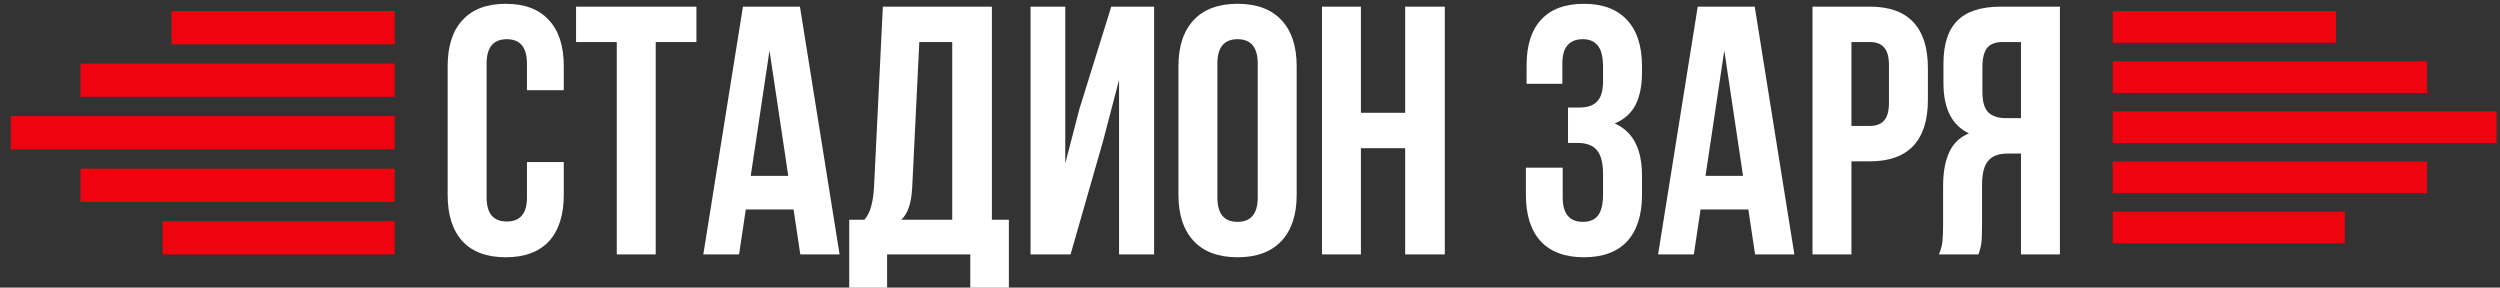
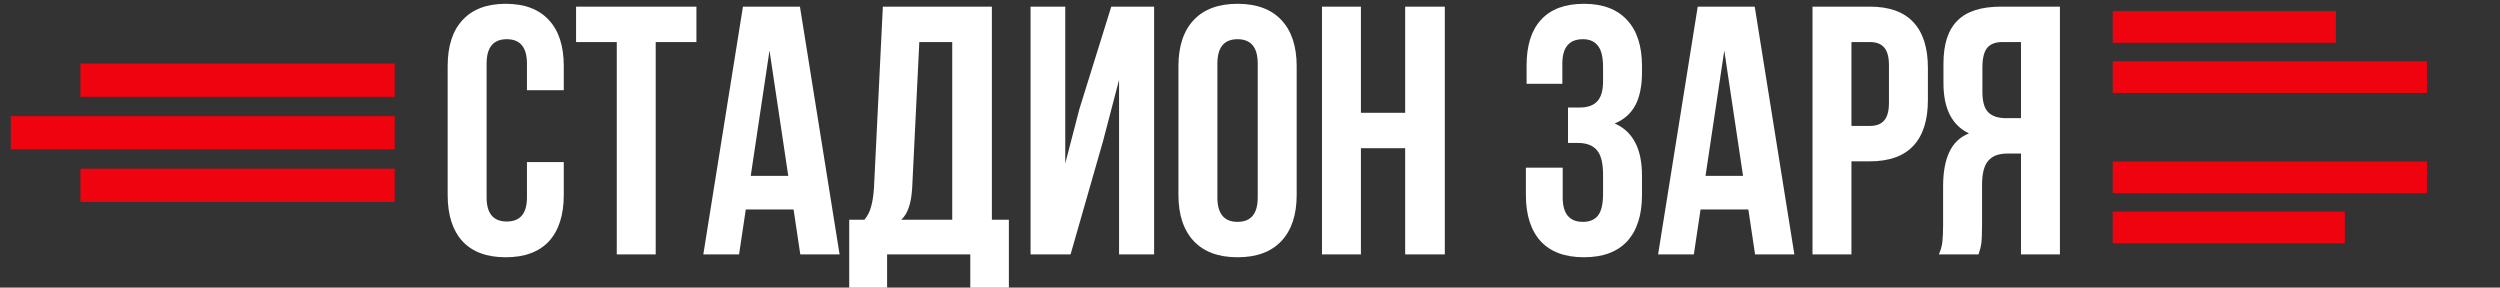
<svg xmlns="http://www.w3.org/2000/svg" width="226" height="26" viewBox="0 0 226 26" fill="none">
  <rect x="0" y="0" width="226" height="26" fill="#333333" stroke="none" />
  <rect x="190.992" y="1" width="20.176" height="2.869" fill="#EE030E" />
  <rect x="190.992" y="5.533" width="28.407" height="2.869" fill="#EE030E" />
-   <rect x="190.992" y="10.065" width="34.702" height="2.869" fill="#EE030E" />
  <rect x="190.992" y="14.598" width="28.407" height="2.869" fill="#EE030E" />
  <rect x="190.992" y="19.131" width="20.983" height="2.869" fill="#EE030E" />
-   <rect width="20.176" height="3.006" transform="matrix(-1 0 0 1 35.68 1)" fill="#EE030E" />
  <rect width="28.407" height="3.006" transform="matrix(-1 0 0 1 35.68 5.748)" fill="#EE030E" />
  <rect width="34.702" height="3.006" transform="matrix(-1 0 0 1 35.68 10.497)" fill="#EE030E" />
  <rect width="28.407" height="3.006" transform="matrix(-1 0 0 1 35.68 15.246)" fill="#EE030E" />
-   <rect width="20.983" height="3.006" transform="matrix(-1 0 0 1 35.68 19.994)" fill="#EE030E" />
  <path d="M50.965 17.624C50.965 19.437 50.517 20.835 49.621 21.816C48.725 22.776 47.423 23.256 45.717 23.256C44.01 23.256 42.709 22.776 41.813 21.816C40.917 20.835 40.469 19.437 40.469 17.624V5.976C40.469 4.163 40.917 2.776 41.813 1.816C42.709 0.835 44.01 0.344 45.717 0.344C47.423 0.344 48.725 0.835 49.621 1.816C50.517 2.776 50.965 4.163 50.965 5.976V8.152H47.637V5.752C47.637 4.28 47.029 3.544 45.813 3.544C44.597 3.544 43.989 4.28 43.989 5.752V17.848C43.989 19.299 44.597 20.024 45.813 20.024C47.029 20.024 47.637 19.299 47.637 17.848V14.648H50.965V17.624ZM62.956 0.6V3.8H59.276V23H55.756V3.8H52.076V0.6H62.956ZM72.347 23L71.739 18.936H67.419L66.811 23H63.579L67.163 0.6H72.315L75.899 23H72.347ZM71.259 15.896L69.563 4.568L67.867 15.896H71.259ZM87.714 23H80.194V26.008H76.77V19.864H78.146C78.445 19.501 78.647 19.096 78.754 18.648C78.882 18.2 78.967 17.635 79.01 16.952L79.81 0.6H89.666V19.864H91.202V26.008H87.714V23ZM82.466 16.888C82.423 17.699 82.317 18.328 82.146 18.776C81.996 19.224 81.772 19.587 81.474 19.864H86.082V3.8H83.106L82.466 16.888ZM93.163 23V0.6H96.299V14.776L97.579 9.848L100.459 0.6H104.331V23H101.163V7.224L99.723 12.728L96.779 23H93.163ZM106.531 5.976C106.531 4.184 106.99 2.797 107.907 1.816C108.824 0.835 110.147 0.344 111.875 0.344C113.603 0.344 114.926 0.835 115.843 1.816C116.76 2.797 117.219 4.184 117.219 5.976V17.624C117.219 19.416 116.76 20.803 115.843 21.784C114.926 22.765 113.603 23.256 111.875 23.256C110.147 23.256 108.824 22.765 107.907 21.784C106.99 20.803 106.531 19.416 106.531 17.624V5.976ZM110.051 17.848C110.051 19.32 110.659 20.056 111.875 20.056C113.091 20.056 113.699 19.32 113.699 17.848V5.752C113.699 4.28 113.091 3.544 111.875 3.544C110.659 3.544 110.051 4.28 110.051 5.752V17.848ZM119.507 23V0.6H123.027V10.2H127.027V0.6H130.611V23H127.027V13.4H123.027V23H119.507ZM144.916 6.104C144.916 5.144 144.756 4.483 144.436 4.12C144.137 3.736 143.689 3.544 143.092 3.544C141.854 3.544 141.236 4.28 141.236 5.752V7.576H138.004V5.912C138.004 4.099 138.441 2.723 139.316 1.784C140.19 0.824 141.481 0.344 143.188 0.344C144.894 0.344 146.196 0.835 147.092 1.816C147.988 2.776 148.436 4.163 148.436 5.976V6.552C148.436 7.768 148.233 8.76 147.828 9.528C147.422 10.275 146.804 10.819 145.972 11.16C147.614 11.885 148.436 13.453 148.436 15.864V17.624C148.436 19.437 147.988 20.835 147.092 21.816C146.196 22.776 144.894 23.256 143.188 23.256C141.481 23.256 140.18 22.776 139.284 21.816C138.388 20.835 137.94 19.437 137.94 17.624V15.16H141.268V17.848C141.268 19.32 141.876 20.056 143.092 20.056C143.689 20.056 144.137 19.875 144.436 19.512C144.756 19.128 144.916 18.467 144.916 17.528V15.768C144.916 14.744 144.734 14.019 144.372 13.592C144.009 13.144 143.422 12.92 142.612 12.92H141.748V9.72H142.804C143.508 9.72 144.03 9.539 144.372 9.176C144.734 8.813 144.916 8.205 144.916 7.352V6.104ZM158.659 23L158.051 18.936H153.731L153.123 23H149.891L153.475 0.6H158.627L162.211 23H158.659ZM157.571 15.896L155.875 4.568L154.179 15.896H157.571ZM169.034 0.6C170.784 0.6 172.096 1.069 172.97 2.008C173.845 2.947 174.282 4.323 174.282 6.136V9.048C174.282 10.861 173.845 12.237 172.97 13.176C172.096 14.115 170.784 14.584 169.034 14.584H167.37V23H163.85V0.6H169.034ZM167.37 11.384H169.034C169.61 11.384 170.037 11.224 170.314 10.904C170.613 10.584 170.762 10.04 170.762 9.272V5.912C170.762 5.144 170.613 4.6 170.314 4.28C170.037 3.96 169.61 3.8 169.034 3.8H167.37V11.384ZM175.273 23C175.443 22.616 175.55 22.232 175.593 21.848C175.635 21.443 175.657 20.92 175.657 20.28V16.824C175.657 15.587 175.838 14.573 176.201 13.784C176.563 12.973 177.161 12.397 177.993 12.056C176.457 11.331 175.689 9.816 175.689 7.512V5.752C175.689 4.003 176.105 2.712 176.937 1.88C177.769 1.027 179.091 0.6 180.905 0.6H186.217V23H182.697V13.88H181.481C180.67 13.88 180.083 14.104 179.721 14.552C179.358 14.979 179.177 15.704 179.177 16.728V20.248C179.177 21.08 179.155 21.656 179.113 21.976C179.07 22.296 178.985 22.637 178.857 23H175.273ZM181.001 3.8C180.382 3.8 179.923 3.981 179.625 4.344C179.347 4.707 179.209 5.293 179.209 6.104V8.312C179.209 9.165 179.379 9.773 179.721 10.136C180.083 10.499 180.617 10.68 181.321 10.68H182.697V3.8H181.001Z" fill="white" />
</svg>